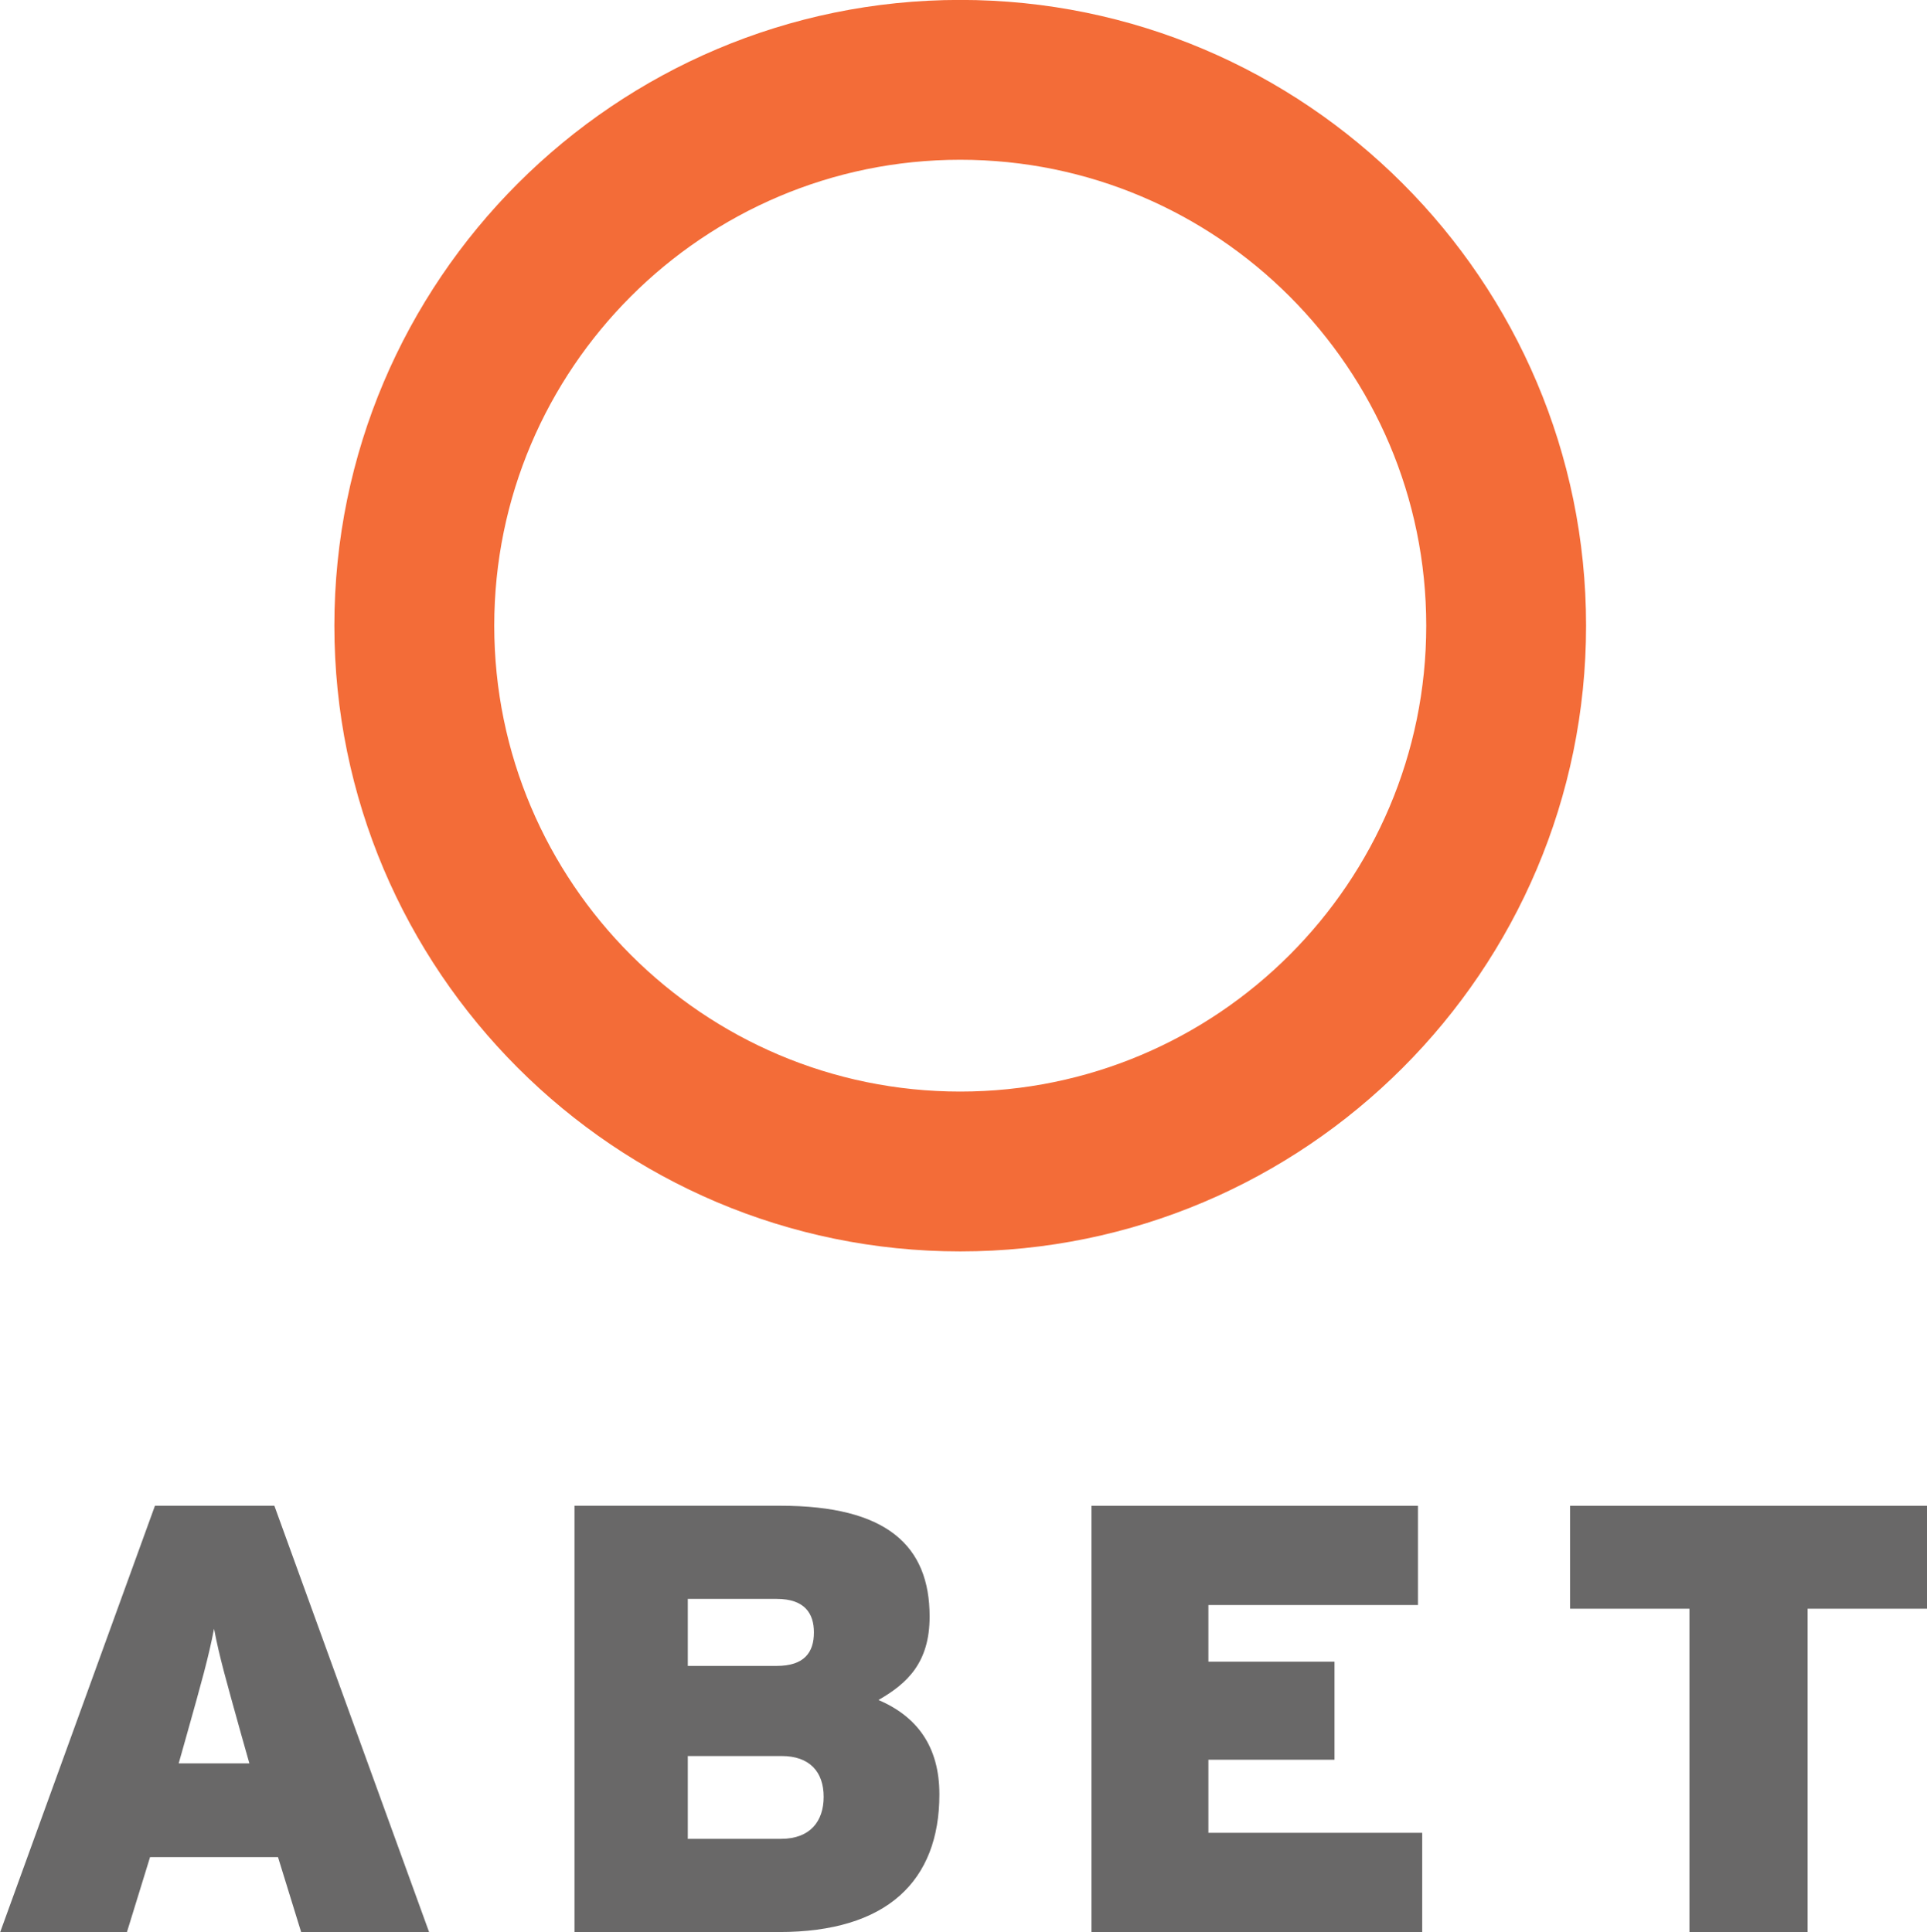
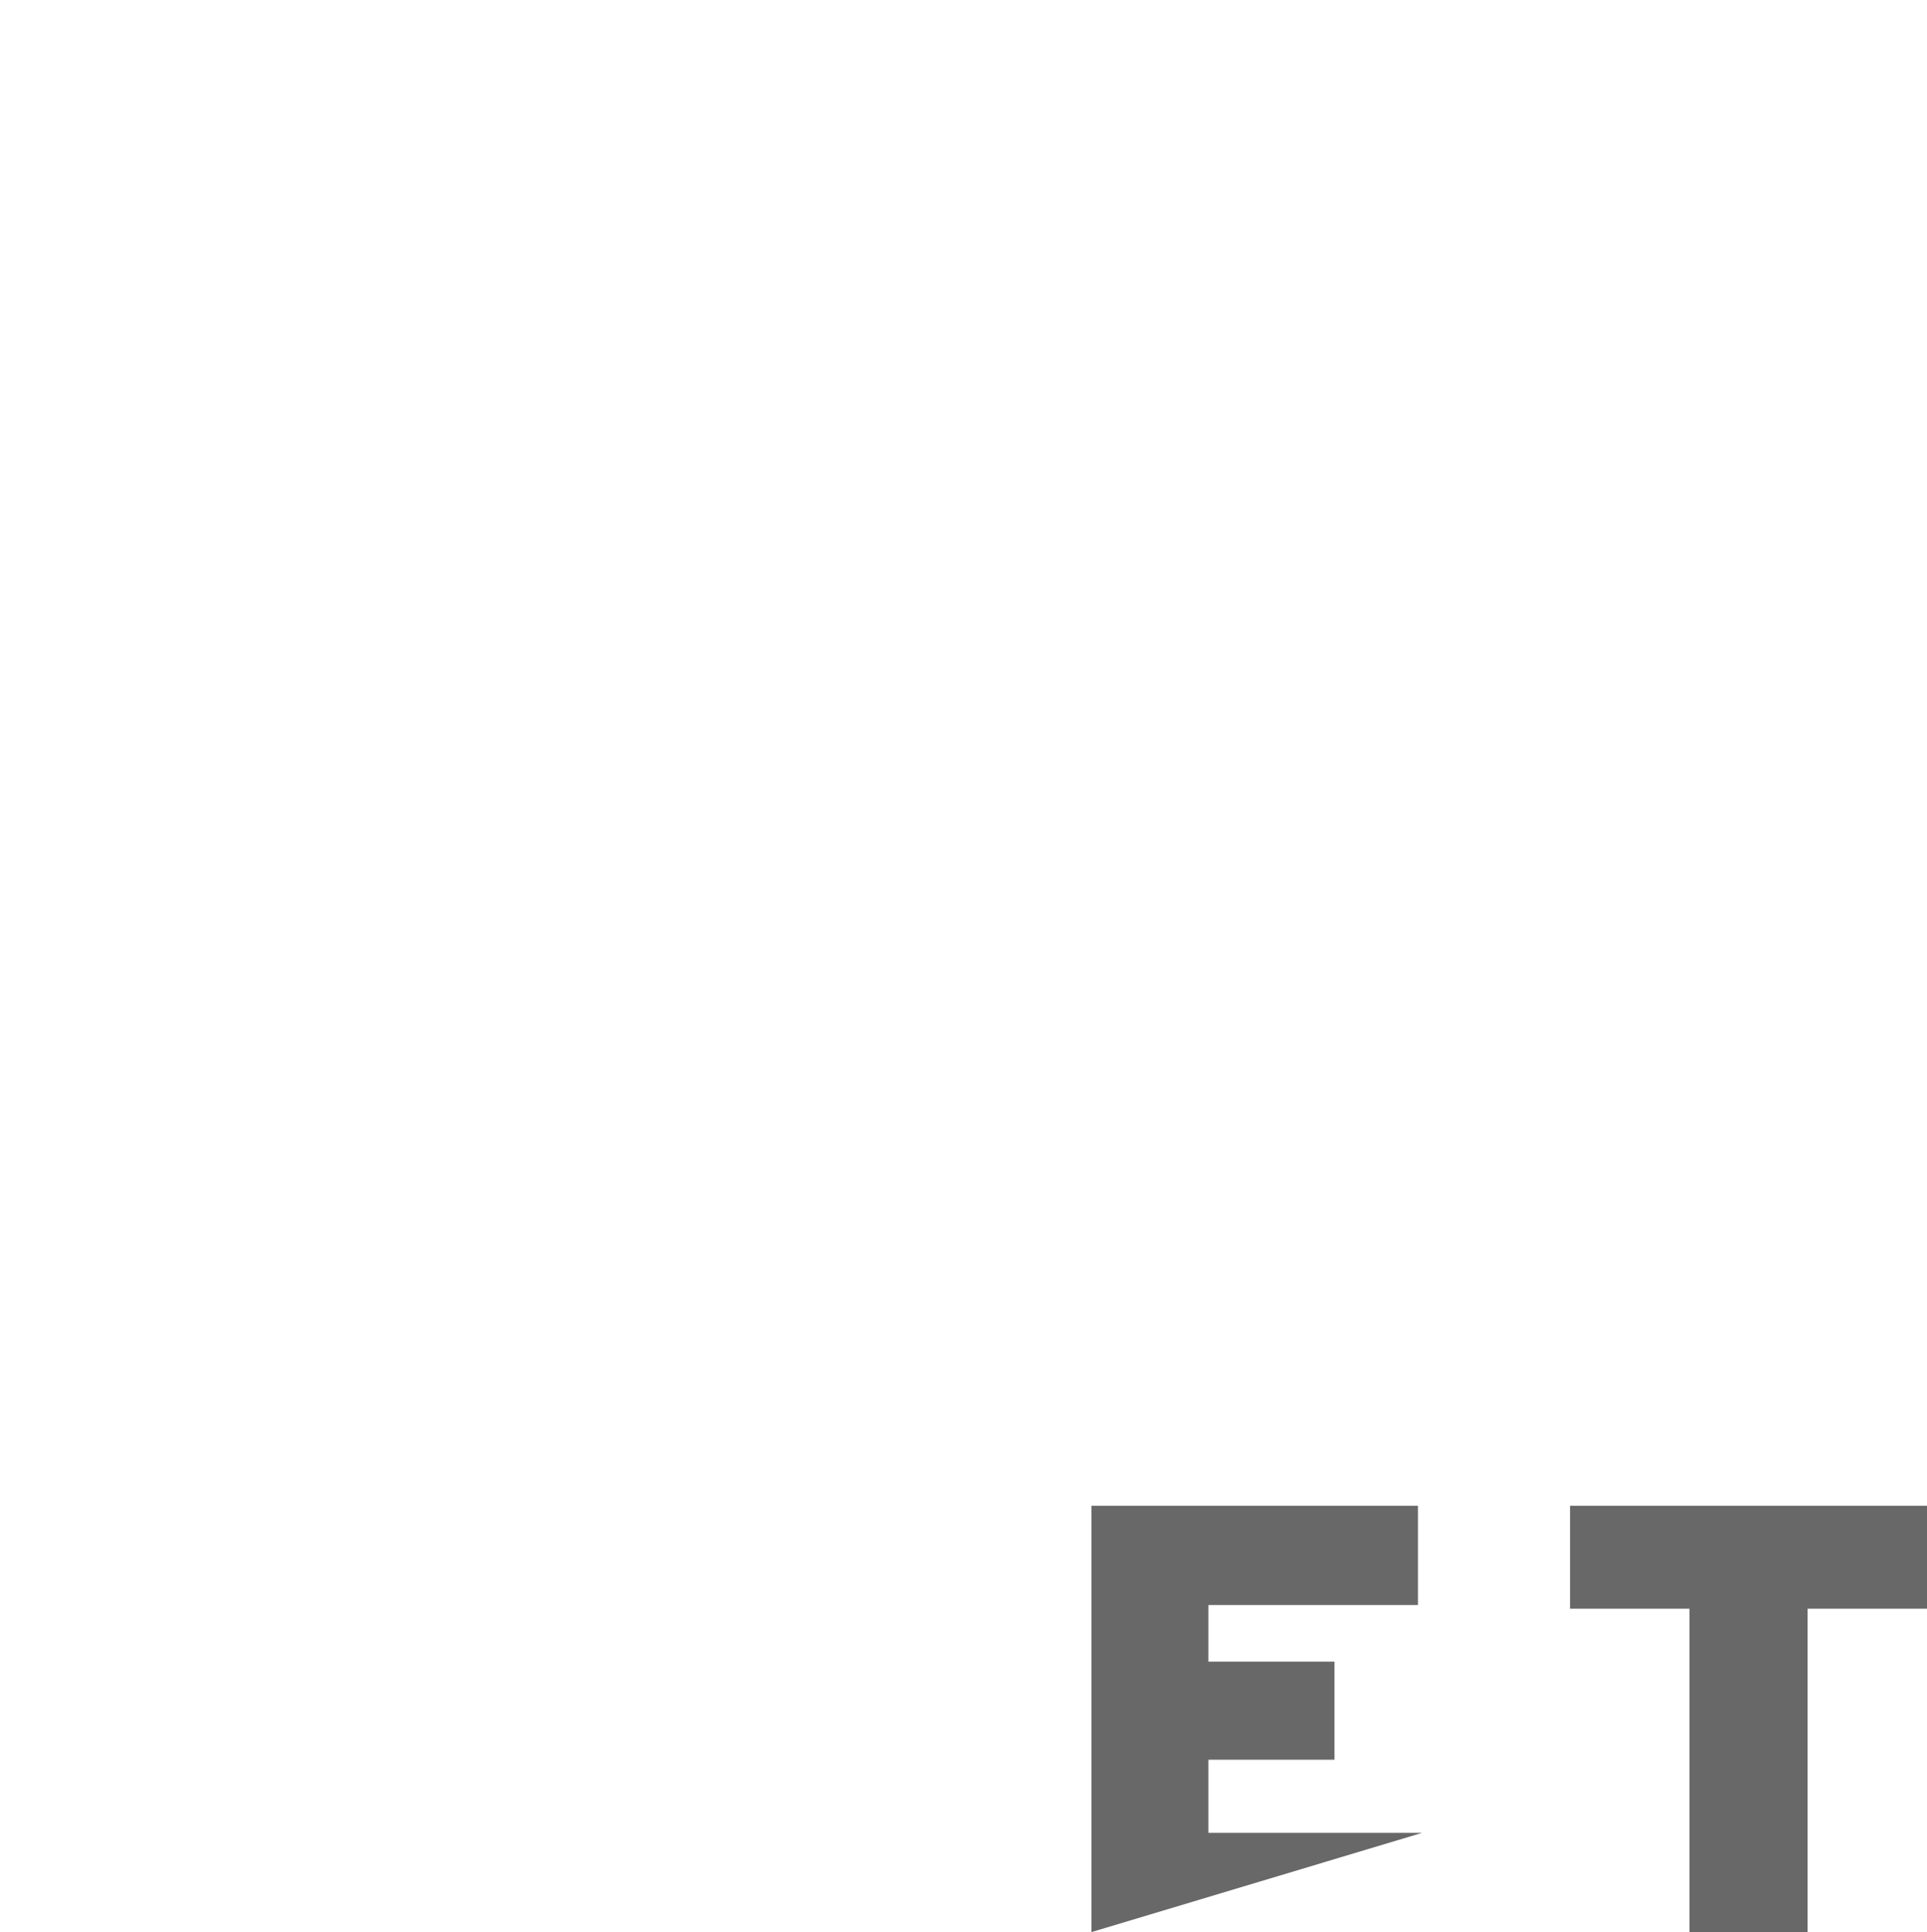
<svg xmlns="http://www.w3.org/2000/svg" xmlns:ns1="http://sodipodi.sourceforge.net/DTD/sodipodi-0.dtd" xmlns:ns2="http://www.inkscape.org/namespaces/inkscape" width="1000" height="1002.85" version="1.1" id="svg569" ns1:docname="A.svg" ns2:version="0.92.4 (5da689c313, 2019-01-14)">
  <defs id="defs573">
    <clipPath clipPathUnits="userSpaceOnUse" id="clipPath605">
      <path d="M 378.36,408.24 H 567 V 460.8 H 378.36 Z" id="path603" ns2:connector-curvature="0" />
    </clipPath>
    <clipPath clipPathUnits="userSpaceOnUse" id="clipPath2247">
-       <path d="M 0,0 H 612 V 792 H 0 Z" id="path2245" ns2:connector-curvature="0" />
-     </clipPath>
+       </clipPath>
    <clipPath clipPathUnits="userSpaceOnUse" id="clipPath2223">
-       <path d="M 0,0 H 612 V 792 H 0 Z" id="path2221" ns2:connector-curvature="0" />
-     </clipPath>
+       </clipPath>
  </defs>
  <ns1:namedview pagecolor="#ffffff" bordercolor="#666666" borderopacity="1" objecttolerance="10" gridtolerance="10" guidetolerance="10" ns2:pageopacity="0" ns2:pageshadow="2" ns2:window-width="1920" ns2:window-height="1017" id="namedview571" showgrid="false" fit-margin-top="0" fit-margin-left="0" fit-margin-right="0" fit-margin-bottom="0" ns2:zoom="0.37616517" ns2:cx="1021.6059" ns2:cy="467.04237" ns2:window-x="1912" ns2:window-y="-8" ns2:window-maximized="1" ns2:current-layer="g567">
    <ns2:grid type="xygrid" id="grid1951" originx="-1375.185" originy="-524.006" />
  </ns1:namedview>
  <g data-name="Group 606" id="g567" style="fill:#5c3428" transform="translate(-1176.957,2262.621)">
    <g transform="matrix(21.031,0,0,-21.031,-4758.4,50.746)" id="g2217" style="stroke-width:0.063">
      <g id="g2219" clip-path="url(#clipPath2223)" style="stroke-width:0.063">
        <g id="g2225" transform="translate(289.65,62.315)" style="stroke-width:0.063">
          <path d="M 0,0 -0.571,1.849 H -3.728 L -4.298,0 h -3.127 l 3.818,10.521 h 2.946 L 3.157,0 Z M -1.473,4.855 C -1.849,6.208 -2.014,6.779 -2.149,7.485 -2.285,6.779 -2.45,6.193 -2.826,4.855 L -3.021,4.163 h 1.744 z" style="fill:#696868;fill-opacity:1;fill-rule:nonzero;stroke:none;stroke-width:0.063" id="path2227" ns2:connector-curvature="0" />
        </g>
        <g id="g2229" transform="translate(301.446,62.315)" style="stroke-width:0.063">
-           <path d="M 0,0 H -5.051 V 10.521 H 0.03 c 2.615,0 3.682,-0.976 3.682,-2.735 C 3.712,6.643 3.156,6.133 2.45,5.727 3.397,5.321 3.953,4.584 3.953,3.397 3.953,1.247 2.645,0 0,0 M -0.061,8.222 H -2.255 V 6.568 h 2.194 c 0.677,0 0.918,0.331 0.918,0.827 0,0.466 -0.226,0.827 -0.918,0.827 M 0.06,4.344 H -2.255 V 2.3 h 2.3 c 0.721,0 1.052,0.435 1.052,1.037 0,0.616 -0.345,1.007 -1.037,1.007" style="fill:#696868;fill-opacity:1;fill-rule:nonzero;stroke:none;stroke-width:0.063" id="path2231" ns2:connector-curvature="0" />
-         </g>
+           </g>
      </g>
    </g>
    <g id="g2233" transform="matrix(21.031,0,0,-21.031,1743.364,-1259.771)" style="stroke-width:0.063">
-       <path d="M 0,0 V 10.521 H 8.056 V 8.072 H 2.885 V 6.674 H 5.997 V 4.254 H 2.885 V 2.45 H 8.161 V 0 Z" style="fill:#696868;fill-opacity:1;fill-rule:nonzero;stroke:none;stroke-width:0.063" id="path2235" ns2:connector-curvature="0" />
+       <path d="M 0,0 V 10.521 H 8.056 V 8.072 H 2.885 V 6.674 H 5.997 V 4.254 H 2.885 V 2.45 H 8.161 Z" style="fill:#696868;fill-opacity:1;fill-rule:nonzero;stroke:none;stroke-width:0.063" id="path2235" ns2:connector-curvature="0" />
    </g>
    <g id="g2237" transform="matrix(21.031,0,0,-21.031,2115.001,-1427.619)" style="stroke-width:0.063">
      <path d="M 0,0 V -7.981 H -2.916 V 0 H -5.862 V 2.54 H 2.946 V 0 Z" style="fill:#696868;fill-opacity:1;fill-rule:nonzero;stroke:none;stroke-width:0.063" id="path2239" ns2:connector-curvature="0" />
    </g>
    <g transform="matrix(21.031,0,0,-21.031,-4758.4,50.746)" id="g2241" style="stroke-width:0.063">
      <g id="g2243" clip-path="url(#clipPath2247)" style="stroke-width:0.063">
        <g id="g2249" transform="translate(305.913,79.113)" style="stroke-width:0.063">
-           <path d="m 0,0 c -8.515,0 -15.443,6.928 -15.443,15.444 0,8.515 6.928,15.443 15.443,15.443 8.516,0 15.443,-6.928 15.443,-15.443 C 15.443,6.928 8.516,0 0,0 m 0,26.942 c -6.34,0 -11.498,-5.158 -11.498,-11.498 0,-6.341 5.158,-11.499 11.498,-11.499 6.34,0 11.499,5.158 11.499,11.499 0,6.34 -5.159,11.498 -11.499,11.498" style="fill:#f36c38;fill-opacity:1;fill-rule:nonzero;stroke:none;stroke-width:0.063" id="path2251" ns2:connector-curvature="0" />
-         </g>
+           </g>
      </g>
    </g>
  </g>
</svg>